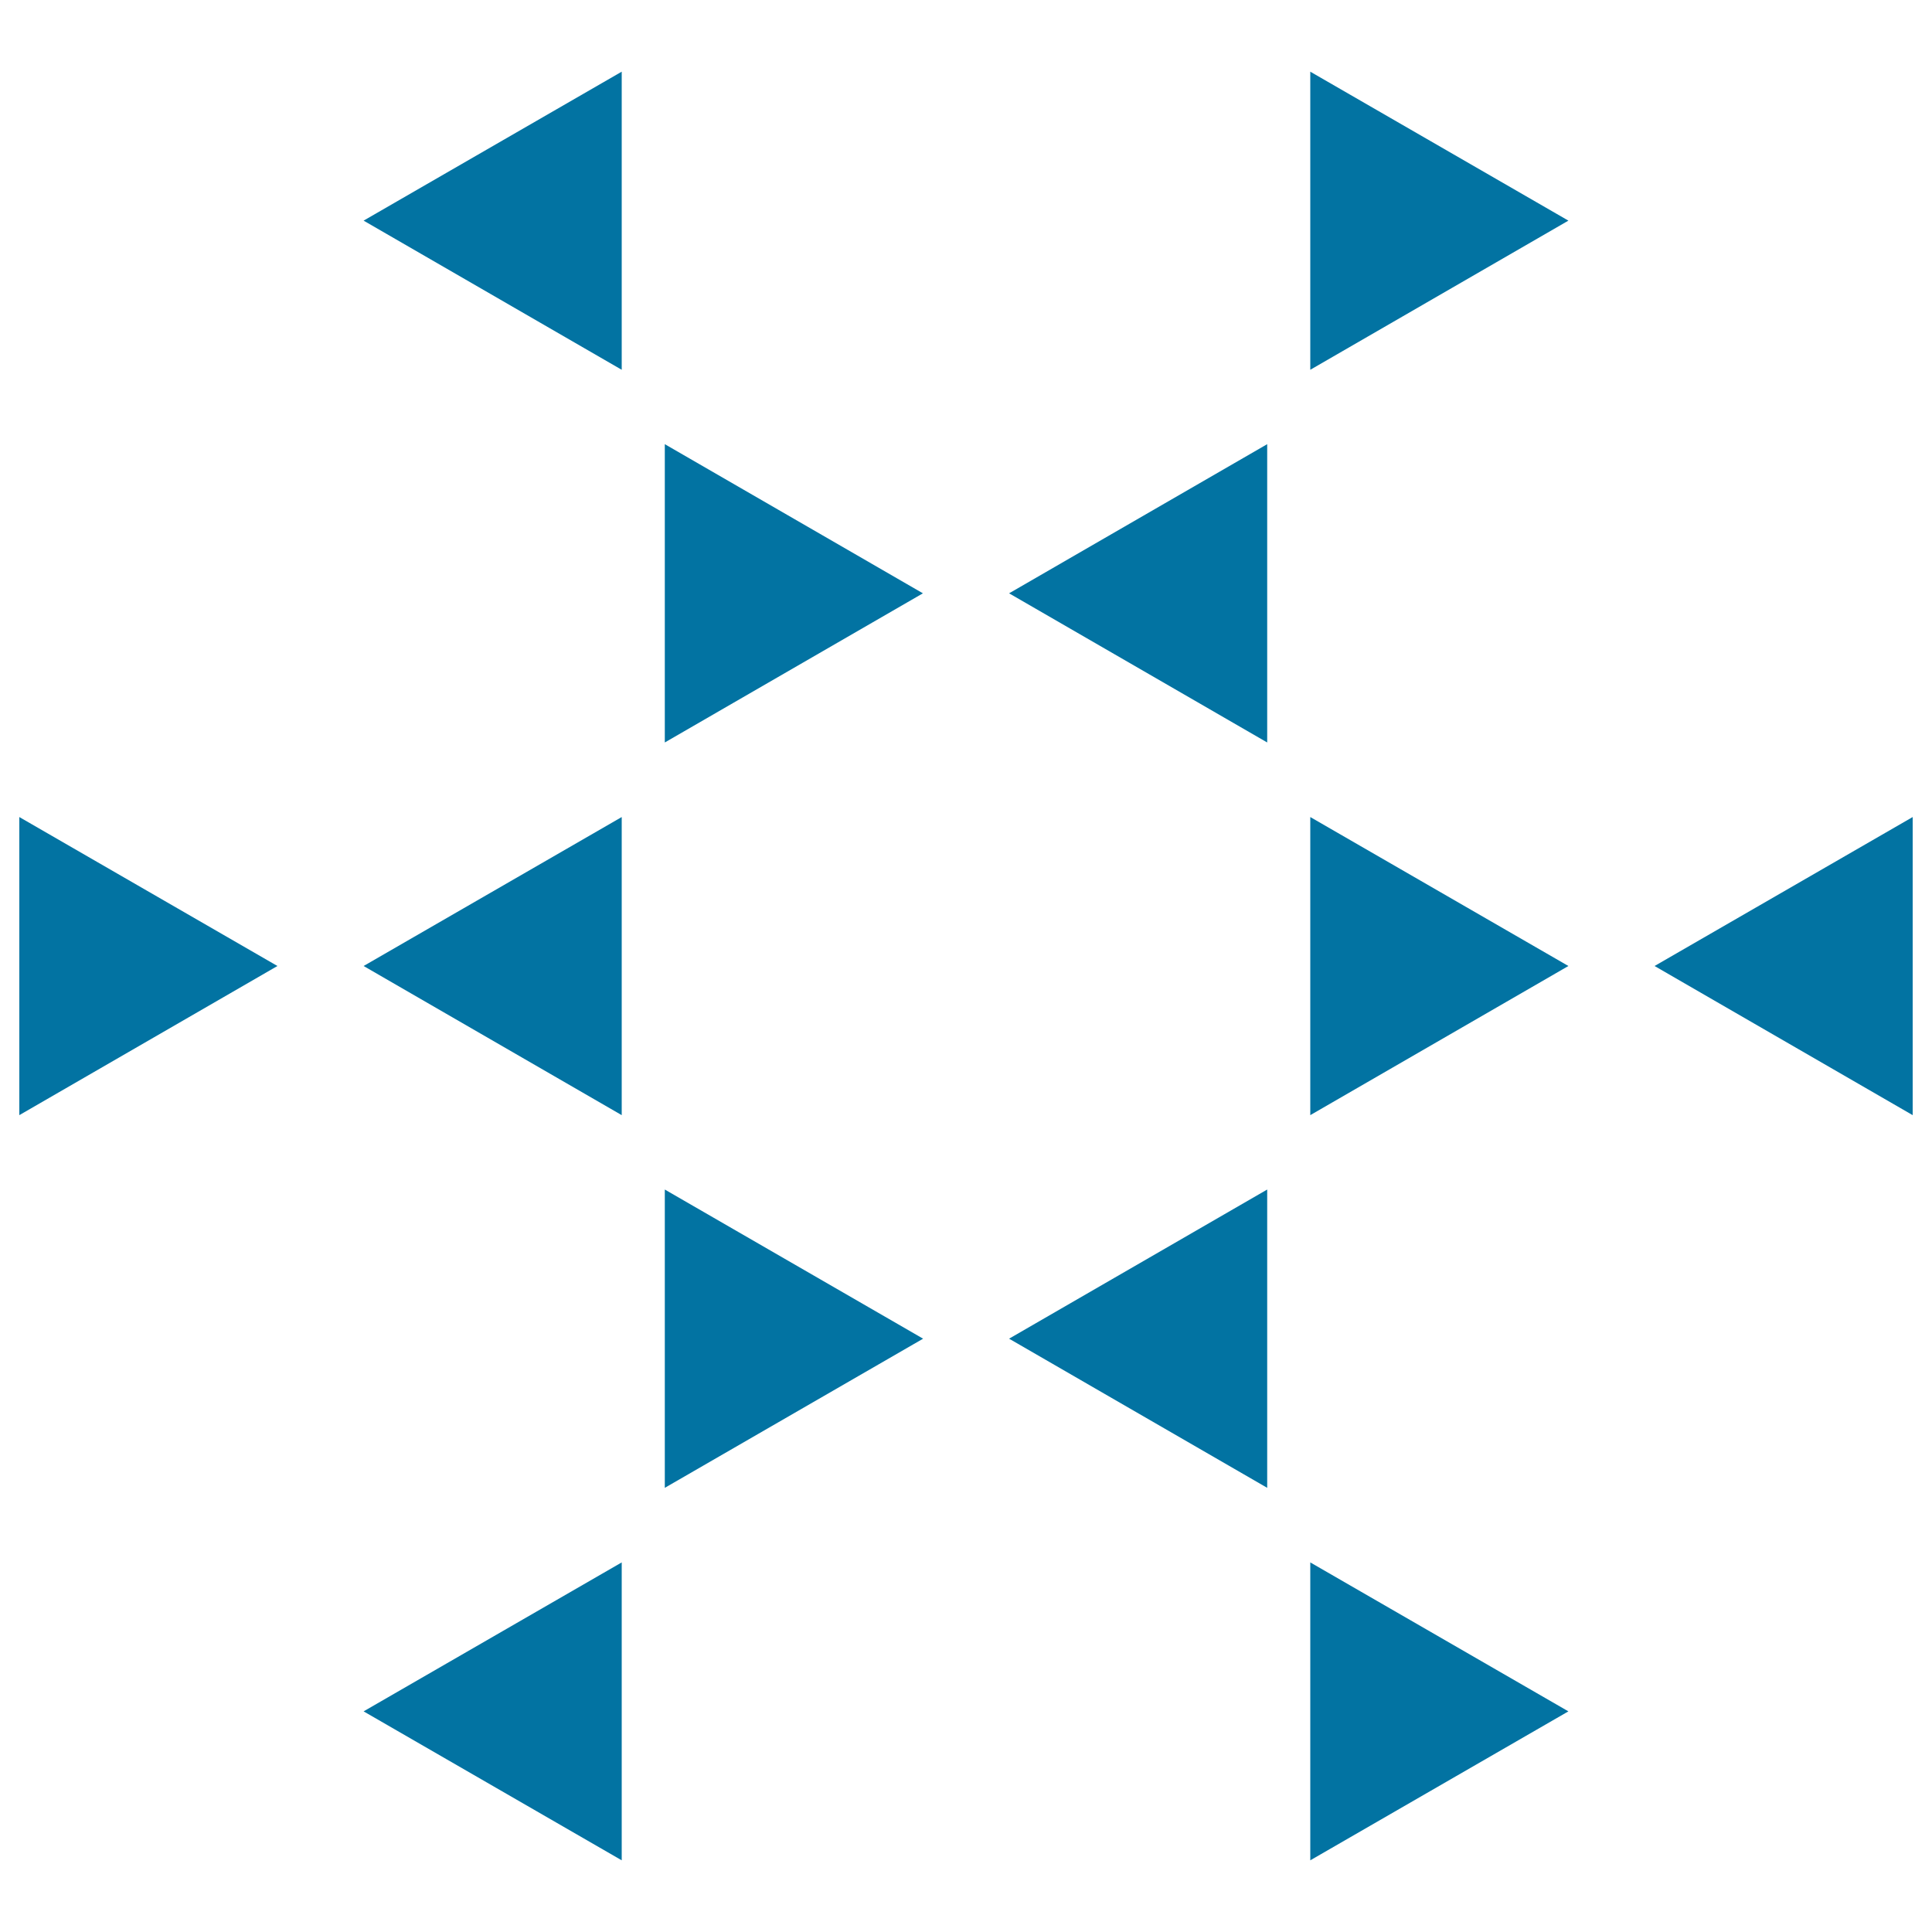
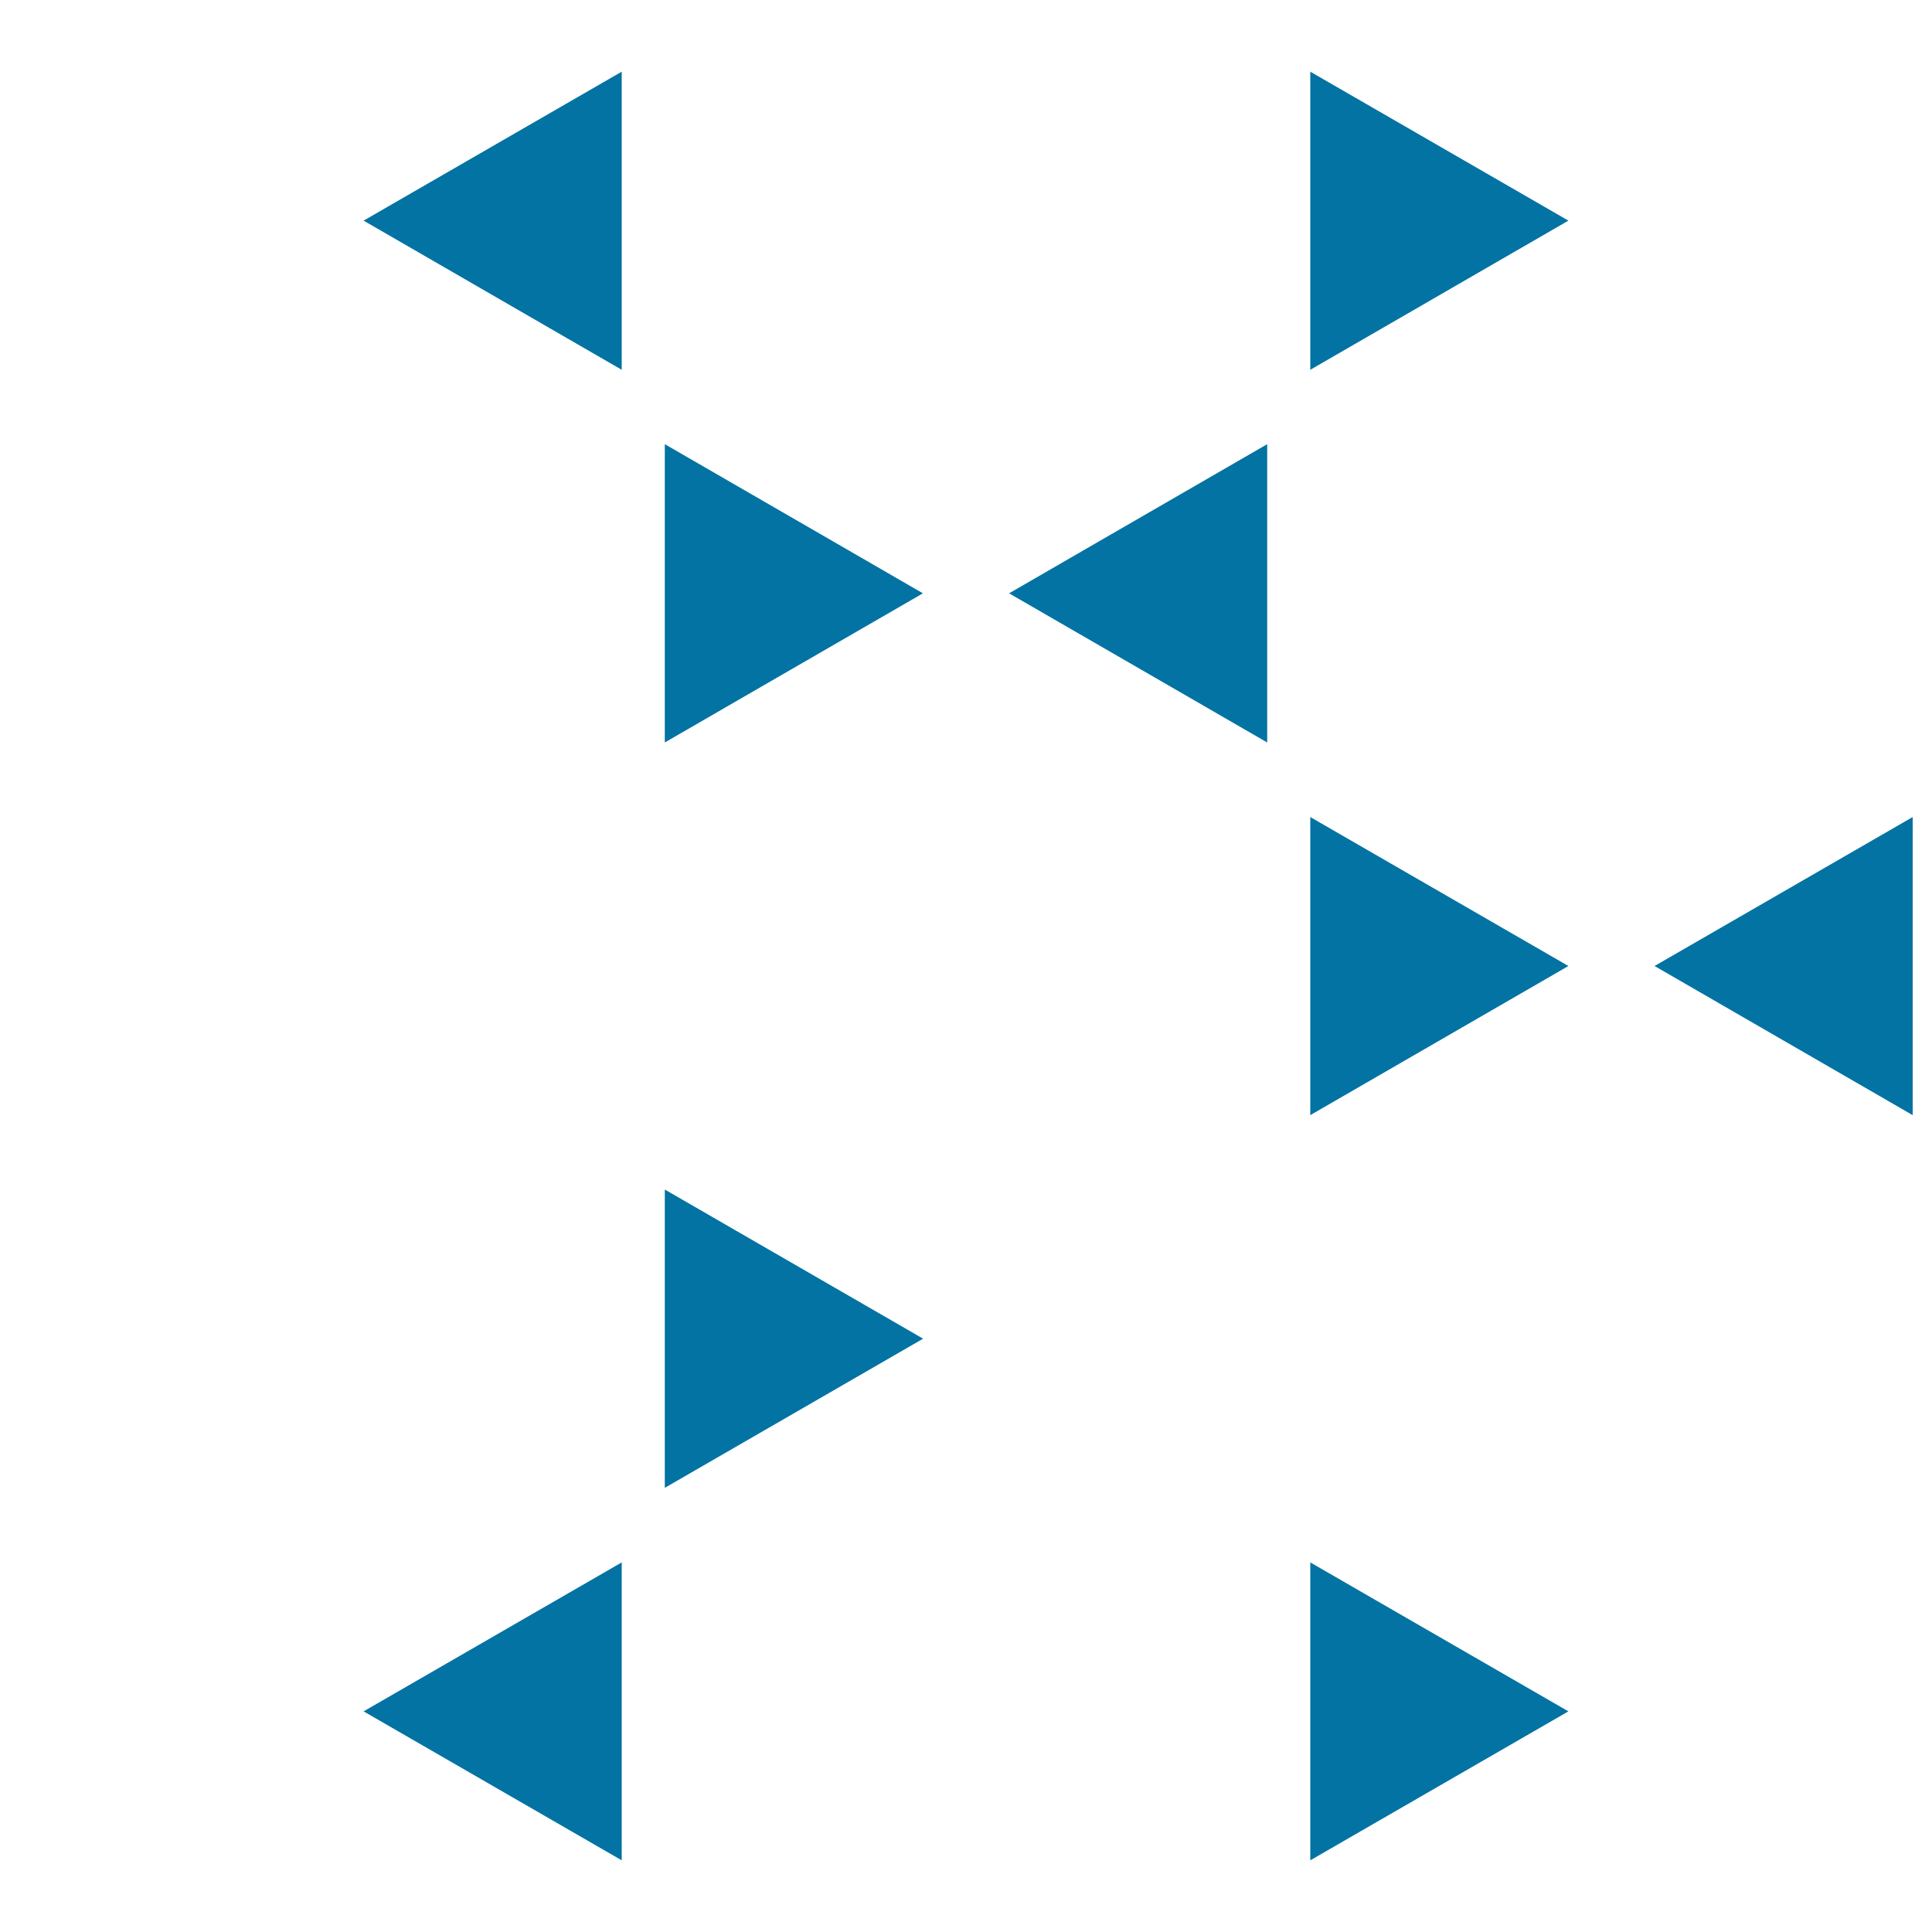
<svg xmlns="http://www.w3.org/2000/svg" viewBox="0 0 1000 1000" style="fill:#0273a2">
  <title>Polygonal Triangles Ball SVG icon</title>
  <g>
    <g>
-       <polygon points="10,422.9 10,577.2 143.6,500 " />
-       <polygon points="188.2,500 321.8,577.2 321.8,422.9 " />
      <polygon points="678.2,422.9 678.2,577.2 811.8,500 " />
      <polygon points="856.4,500 990,577.2 990,422.9 " />
      <polygon points="188.2,885.8 321.8,962.9 321.8,808.7 " />
      <polygon points="344.1,770.1 477.8,692.9 344.1,615.7 " />
      <polygon points="522.3,307.1 655.9,384.3 655.9,229.9 " />
      <polygon points="678.2,191.4 811.8,114.2 678.2,37.1 " />
      <polygon points="678.2,962.9 811.8,885.8 678.2,808.7 " />
-       <polygon points="655.9,770.1 655.9,615.7 522.3,692.9 " />
      <polygon points="344.1,384.3 477.7,307.1 344.1,229.9 " />
      <polygon points="321.8,191.4 321.8,37.1 188.2,114.2 " />
    </g>
  </g>
</svg>